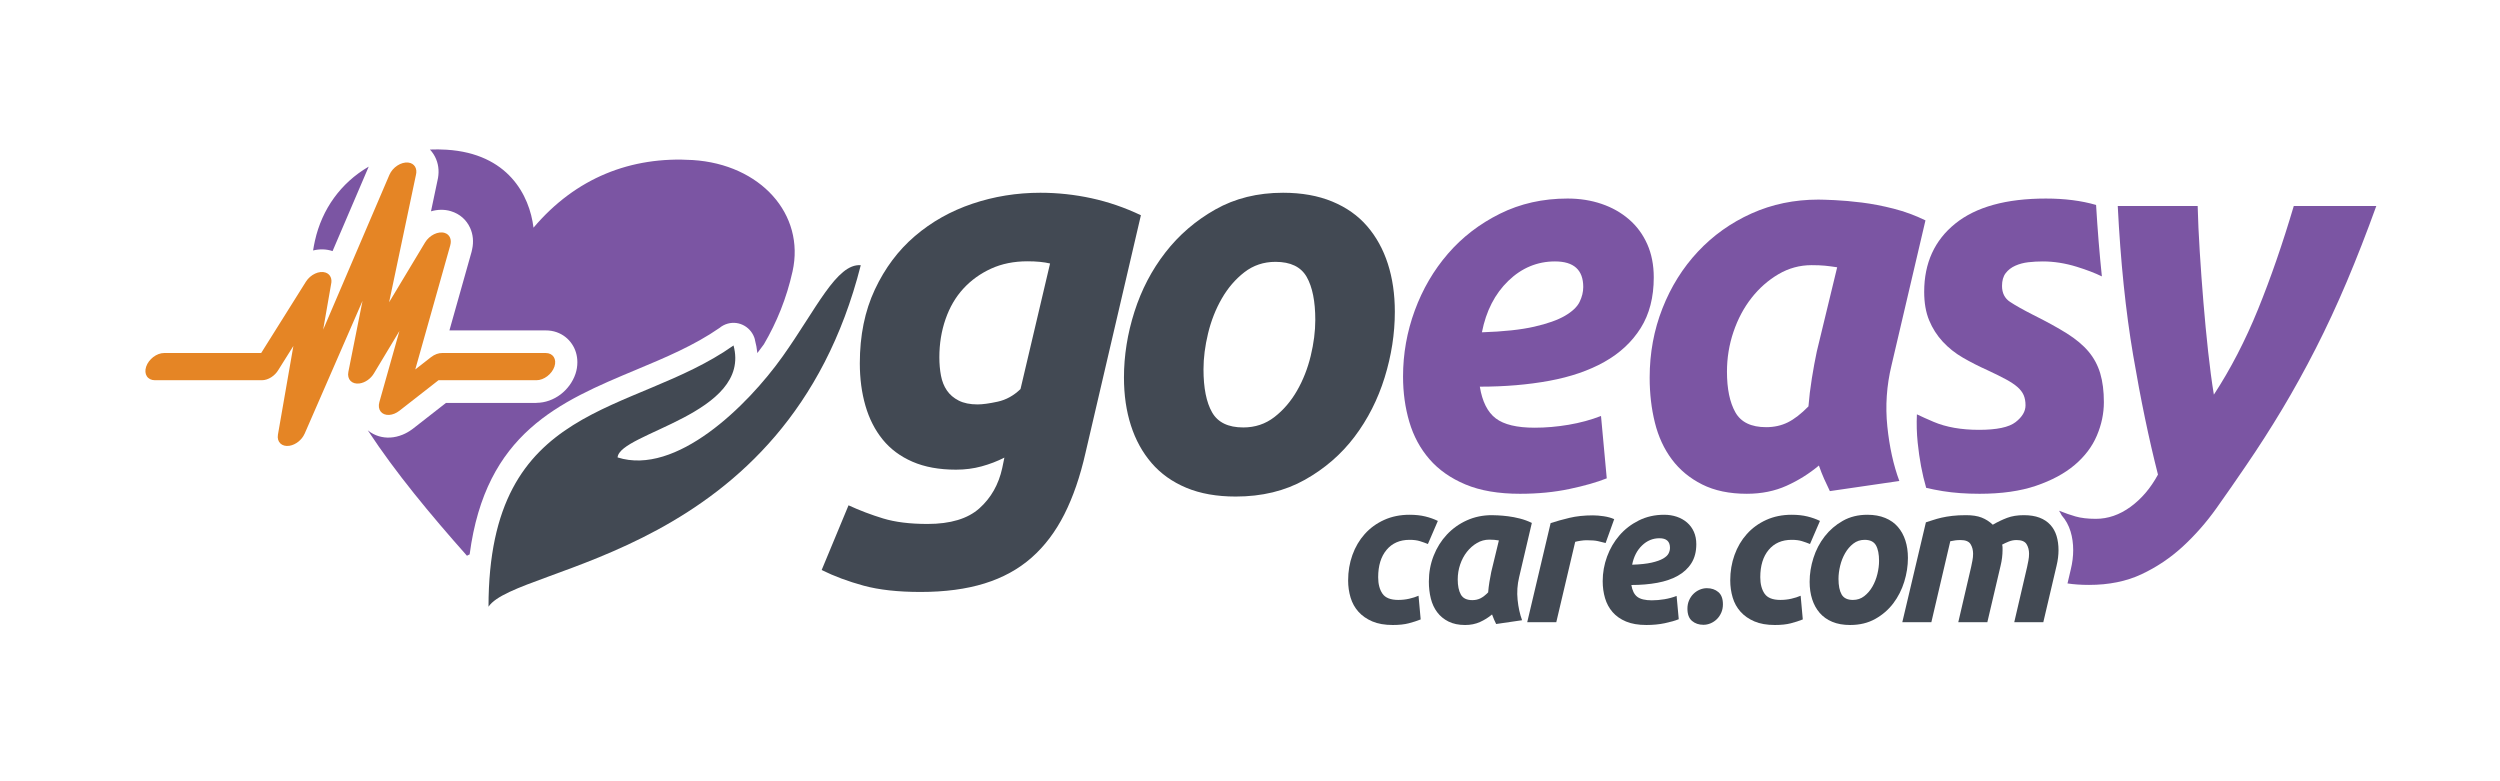
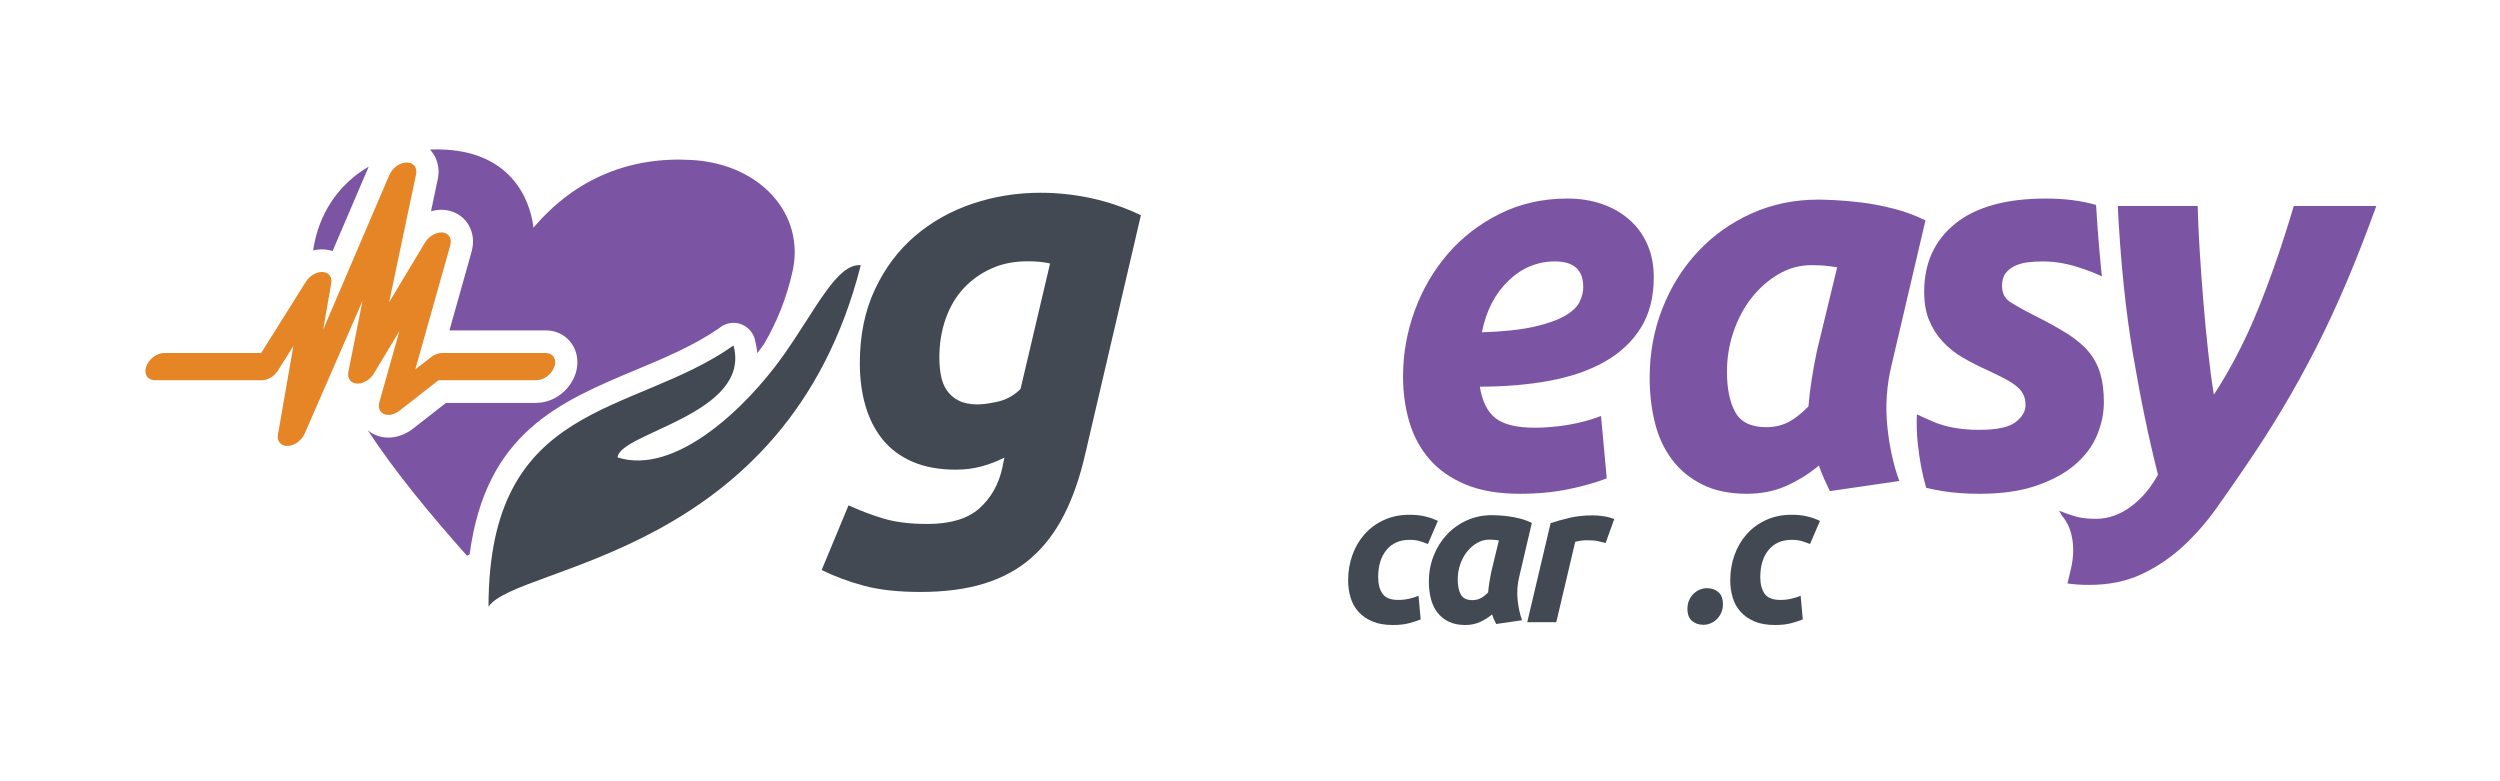
<svg xmlns="http://www.w3.org/2000/svg" id="a" width="16in" height="5in" viewBox="0 0 1152 360">
  <g id="b">
-     <path id="c" d="M887.457,240.688c1.018-.306,2.111-.657,3.28-1.055,1.168-.396,2.485-.763,3.953-1.1,1.468-.335,3.115-.61,4.943-.825,1.826-.214,3.939-.321,6.335-.321,2.877,0,5.258.366,7.145,1.1,1.888.734,3.609,1.834,5.167,3.301,2.216-1.283,4.418-2.338,6.606-3.163,2.187-.825,4.747-1.238,7.684-1.238,2.814,0,5.226.382,7.233,1.146,2.008.765,3.67,1.865,4.988,3.301,1.317,1.437,2.276,3.15,2.876,5.135.598,1.986.898,4.172.898,6.556,0,1.101-.076,2.262-.225,3.485-.15,1.224-.374,2.446-.673,3.668l-6.111,26.04h-13.389l5.93-25.49c.18-.856.374-1.818.585-2.889.209-1.068.314-2.123.314-3.163,0-1.71-.391-3.194-1.169-4.447-.779-1.252-2.307-1.879-4.583-1.879-1.257,0-2.457.229-3.594.687-1.139.459-2.157.933-3.056,1.422.12.489.181.947.181,1.375v1.192c0,1.101-.077,2.262-.226,3.485-.15,1.224-.375,2.446-.673,3.668l-6.111,26.04h-13.39l5.931-25.49c.18-.856.373-1.818.584-2.889.21-1.068.315-2.123.315-3.163,0-1.71-.391-3.194-1.168-4.447-.78-1.252-2.308-1.879-4.584-1.879-.959,0-1.768.046-2.426.138-.66.092-1.438.229-2.337.413l-8.717,37.318h-13.39l10.874-46.029Z" fill="#424953" stroke-width="0" />
-     <path id="d" d="M852.57,288c-3.175,0-5.93-.49-8.267-1.467-2.337-.977-4.269-2.352-5.797-4.126-1.528-1.772-2.682-3.865-3.46-6.281-.779-2.414-1.168-5.088-1.168-8.022,0-3.668.584-7.336,1.753-11.003,1.167-3.668,2.889-6.968,5.167-9.903,2.276-2.935,5.062-5.333,8.358-7.198,3.294-1.864,7.068-2.797,11.323-2.797,3.115,0,5.856.49,8.222,1.467,2.367.978,4.314,2.353,5.842,4.126,1.528,1.774,2.681,3.867,3.46,6.281.778,2.415,1.168,5.088,1.168,8.023,0,3.667-.569,7.335-1.707,11.003-1.138,3.667-2.817,6.967-5.033,9.902-2.217,2.934-4.987,5.333-8.313,7.197-3.325,1.865-7.175,2.797-11.548,2.797ZM859.221,248.756c-1.977,0-3.716.582-5.212,1.741-1.498,1.162-2.757,2.629-3.774,4.402-1.02,1.774-1.784,3.714-2.292,5.823-.509,2.109-.764,4.112-.764,6.006,0,3.117.48,5.517,1.439,7.198.958,1.681,2.696,2.521,5.212,2.521,1.977,0,3.715-.58,5.213-1.742,1.496-1.161,2.755-2.628,3.773-4.402,1.019-1.772,1.783-3.713,2.292-5.823.508-2.109.764-4.11.764-6.006,0-3.117-.48-5.516-1.439-7.197-.958-1.681-2.695-2.522-5.212-2.522Z" fill="#424953" stroke-width="0" />
    <path id="e" d="M797.294,267.461c0-4.156.659-8.069,1.978-11.737,1.317-3.667,3.204-6.876,5.662-9.627,2.456-2.75,5.437-4.919,8.941-6.51,3.506-1.589,7.414-2.384,11.728-2.384,2.696,0,5.106.261,7.233.78,2.127.52,4.059,1.208,5.797,2.062l-4.583,10.637c-1.199-.489-2.442-.931-3.73-1.33-1.289-.397-2.861-.595-4.718-.595-4.494,0-8.03,1.544-10.604,4.631-2.577,3.087-3.864,7.29-3.864,12.607,0,3.118.659,5.639,1.977,7.565,1.317,1.925,3.744,2.888,7.279,2.888,1.738,0,3.415-.183,5.033-.551,1.618-.366,3.056-.826,4.314-1.375l.988,10.911c-1.678.673-3.521,1.27-5.527,1.788-2.008.519-4.448.78-7.324.78-3.715,0-6.861-.55-9.436-1.651-2.577-1.099-4.705-2.581-6.381-4.446-1.678-1.865-2.891-4.049-3.64-6.556-.749-2.506-1.123-5.134-1.123-7.886Z" fill="#424953" stroke-width="0" />
    <path id="f" d="M786.554,271.038c2.097,0,3.849.596,5.258,1.787,1.407,1.192,2.112,3.071,2.112,5.639,0,1.407-.256,2.69-.764,3.851-.51,1.161-1.184,2.154-2.022,2.979-.84.825-1.797,1.467-2.875,1.925-1.079.459-2.189.688-3.326.688-2.098,0-3.85-.596-5.257-1.788-1.408-1.192-2.112-3.071-2.112-5.639,0-1.405.254-2.689.764-3.851.508-1.161,1.182-2.154,2.022-2.98.838-.826,1.797-1.467,2.876-1.927,1.078-.458,2.186-.687,3.325-.687Z" fill="#424953" stroke-width="0" />
-     <path id="g" d="M738.521,267.828c0-3.911.674-7.702,2.022-11.37,1.347-3.667,3.249-6.922,5.706-9.764,2.456-2.842,5.437-5.134,8.942-6.877,3.505-1.742,7.383-2.613,11.638-2.613,2.097,0,4.044.307,5.842.917,1.797.612,3.37,1.498,4.718,2.659,1.347,1.162,2.396,2.584,3.145,4.264.749,1.681,1.124,3.591,1.124,5.731,0,3.424-.75,6.327-2.247,8.71-1.498,2.384-3.58,4.325-6.246,5.822-2.667,1.499-5.828,2.583-9.481,3.255-3.655.673-7.639,1.009-11.953,1.009.419,2.566,1.333,4.386,2.741,5.456,1.407,1.07,3.64,1.604,6.696,1.604,1.917,0,3.864-.167,5.841-.504,1.977-.335,3.833-.839,5.571-1.513l.989,10.728c-1.678.673-3.819,1.284-6.425,1.834-2.606.55-5.437.825-8.493.825-3.715,0-6.845-.536-9.391-1.604-2.548-1.069-4.614-2.522-6.201-4.356-1.588-1.834-2.741-3.972-3.46-6.418-.719-2.444-1.078-5.043-1.078-7.793ZM764.672,248.023c-3.055,0-5.737,1.116-8.043,3.347-2.307,2.233-3.819,5.181-4.538,8.848,3.714-.121,6.709-.442,8.987-.963,2.276-.518,4.044-1.146,5.302-1.88,1.258-.733,2.097-1.527,2.516-2.384.419-.855.63-1.711.63-2.567,0-2.934-1.618-4.402-4.854-4.402Z" fill="#424953" stroke-width="0" />
    <path id="h" d="M739.872,250.224c-1.199-.306-2.381-.596-3.55-.872-1.168-.274-2.891-.413-5.168-.413-.84,0-1.768.078-2.786.23-1.019.153-1.857.321-2.516.504l-8.717,37.043h-13.39l10.784-45.662c2.576-.855,5.467-1.665,8.673-2.43,3.203-.764,6.814-1.146,10.829-1.146,1.496,0,3.16.137,4.987.413,1.828.275,3.429.719,4.808,1.33l-3.954,11.003Z" fill="#424953" stroke-width="0" />
    <path id="i" d="M700.027,265.903c-.841,3.484-1.078,6.983-.719,10.498.36,3.516,1.048,6.648,2.067,9.399l-11.952,1.742c-.359-.733-.689-1.436-.989-2.109-.299-.671-.599-1.436-.898-2.292-1.677,1.407-3.536,2.568-5.572,3.485-2.037.917-4.314,1.375-6.829,1.375-2.997,0-5.558-.536-7.684-1.604-2.127-1.069-3.864-2.506-5.212-4.31-1.348-1.802-2.322-3.911-2.921-6.327-.599-2.414-.899-4.997-.899-7.748,0-4.218.733-8.191,2.202-11.92,1.467-3.728,3.505-6.983,6.111-9.766,2.606-2.78,5.676-4.965,9.211-6.555,3.534-1.59,7.369-2.384,11.503-2.384.54,0,1.483.031,2.831.092,1.349.061,2.89.198,4.628.413,1.736.215,3.563.566,5.482,1.055,1.917.49,3.744,1.162,5.482,2.016l-5.841,24.941ZM690.68,249.031c-.778-.121-1.483-.213-2.112-.275-.629-.06-1.393-.091-2.292-.091-2.037,0-3.94.52-5.706,1.559-1.768,1.039-3.311,2.399-4.628,4.08-1.319,1.681-2.352,3.621-3.1,5.822-.751,2.201-1.124,4.492-1.124,6.877,0,2.934.479,5.258,1.438,6.969.958,1.712,2.725,2.567,5.302,2.567,1.377,0,2.62-.275,3.729-.825,1.108-.55,2.292-1.467,3.55-2.751.12-1.527.314-3.131.584-4.814.269-1.68.554-3.223.854-4.63l3.504-14.488Z" fill="#424953" stroke-width="0" />
    <path id="j" d="M621.219,267.461c0-4.156.66-8.069,1.978-11.737,1.317-3.667,3.204-6.876,5.662-9.627,2.456-2.75,5.437-4.919,8.941-6.51,3.505-1.589,7.414-2.384,11.728-2.384,2.696,0,5.106.261,7.234.78,2.126.52,4.058,1.208,5.796,2.062l-4.583,10.637c-1.199-.489-2.441-.931-3.73-1.33-1.288-.397-2.862-.595-4.718-.595-4.494,0-8.029,1.544-10.605,4.631-2.577,3.087-3.864,7.29-3.864,12.607,0,3.118.659,5.639,1.977,7.565,1.317,1.925,3.744,2.888,7.279,2.888,1.738,0,3.415-.183,5.033-.551,1.617-.366,3.055-.826,4.313-1.375l.989,10.911c-1.678.673-3.52,1.27-5.527,1.788-2.008.519-4.448.78-7.324.78-3.715,0-6.861-.55-9.436-1.651-2.577-1.099-4.705-2.581-6.381-4.446-1.678-1.865-2.891-4.049-3.64-6.556-.75-2.506-1.124-5.134-1.124-7.886Z" fill="#424953" stroke-width="0" />
    <g id="k">
      <polygon points="946.103 267.322 946.108 267.323 946.109 267.315 946.103 267.322" fill="#7b55a3" stroke-width="0" />
      <path d="M1056.972,94.924c-5.138,17.355-10.633,33.236-16.487,47.641-5.86,14.408-12.638,27.504-20.339,39.29-.963-5.891-1.846-12.522-2.648-19.891-.804-7.365-1.525-14.935-2.165-22.715-.645-7.774-1.204-15.508-1.685-23.207-.483-7.693-.806-14.735-.963-21.118h-36.826c1.282,25.54,3.647,48.462,7.1,68.761,3.448,20.302,7.259,38.638,11.434,55.008-3.37,6.22-7.582,11.172-12.637,14.856-5.053,3.686-10.391,5.526-16.005,5.526-3.692,0-6.822-.368-9.387-1.106-2.266-.649-4.797-1.536-7.562-2.633.446.68.846,1.396,1.224,2.128,1.863,2.131,3.247,4.639,4.104,7.478.795,2.638,1.198,5.525,1.198,8.581,0,1.373-.094,2.831-.278,4.344-.182,1.481-.457,2.977-.815,4.446l-1.534,6.536c2.97.449,6.272.677,9.92.677,9.147,0,17.209-1.638,24.19-4.911,6.981-3.277,13.317-7.533,19.014-12.77,5.694-5.241,10.869-11.136,15.523-17.68,4.653-6.55,9.147-13.017,13.481-19.401,5.932-8.676,11.551-17.436,16.847-26.277,5.295-8.84,10.429-18.131,15.405-27.872,4.969-9.739,9.747-20.015,14.321-30.818,4.573-10.807,9.105-22.43,13.598-34.873h-38.028Z" fill="#7b55a3" stroke-width="0" />
    </g>
    <path id="l" d="M955.988,214.272c4.652-3.929,8.063-8.429,10.23-13.507,2.166-5.073,3.249-10.228,3.249-15.468,0-5.076-.564-9.497-1.684-13.263-1.126-3.764-2.93-7.121-5.417-10.069-2.489-2.946-5.817-5.728-9.988-8.348-4.174-2.616-9.386-5.484-15.643-8.595-4.496-2.292-7.986-4.256-10.473-5.894-2.488-1.635-3.73-4.09-3.73-7.366,0-2.456.56-4.421,1.684-5.895,1.12-1.473,2.606-2.617,4.453-3.438,1.842-.816,3.852-1.35,6.018-1.595,2.166-.246,4.37-.369,6.62-.369,5.132,0,10.349.822,15.646,2.457,4.586,1.42,8.449,2.899,11.591,4.439-1.096-10.47-1.987-21.447-2.668-32.921-.007-.002-.013-.005-.019-.006-6.739-1.964-14.441-2.947-23.106-2.947-18.294,0-32.214,3.849-41.761,11.543-9.547,7.697-14.321,18.171-14.321,31.433,0,5.075.76,9.456,2.286,13.138,1.523,3.686,3.612,6.961,6.259,9.822,2.648,2.868,5.733,5.324,9.266,7.369,3.528,2.048,7.299,3.972,11.312,5.771,3.528,1.638,6.417,3.07,8.664,4.297,2.247,1.228,4.01,2.417,5.295,3.561,1.283,1.148,2.205,2.376,2.77,3.683.559,1.312.842,2.866.842,4.665,0,2.787-1.526,5.365-4.574,7.735-3.049,2.376-8.664,3.561-16.847,3.561s-15.162-1.225-20.94-3.683c-2.969-1.263-5.529-2.415-7.692-3.459-.198,4.333-.086,8.673.359,13.022.772,7.572,2.078,14.521,3.916,20.853,2.374.56,4.908,1.064,7.63,1.509,5.054.816,10.709,1.227,16.969,1.227,10.107,0,18.772-1.227,25.993-3.684,7.22-2.455,13.156-5.646,17.811-9.577Z" fill="#7b55a3" stroke-width="0" />
    <path id="m" d="M871.605,168.352c-2.249,9.33-2.888,18.704-1.927,28.116.965,9.417,2.808,17.803,5.538,25.17l-32.013,4.668c-.964-1.966-1.845-3.846-2.648-5.649-.805-1.8-1.606-3.846-2.407-6.14-4.494,3.769-9.468,6.876-14.922,9.331-5.457,2.457-11.554,3.684-18.291,3.684-8.025,0-14.885-1.436-20.58-4.298-5.697-2.862-10.35-6.712-13.959-11.542-3.61-4.828-6.22-10.475-7.822-16.946-1.608-6.463-2.408-13.383-2.408-20.751,0-11.295,1.964-21.935,5.899-31.923,3.929-9.984,9.385-18.703,16.365-26.153,6.981-7.447,15.201-13.3,24.672-17.559,9.465-4.256,19.736-6.387,30.806-6.387,1.445,0,3.973.085,7.584.247,3.61.166,7.74.534,12.395,1.106,4.653.577,9.545,1.516,14.682,2.824,5.133,1.311,10.028,3.112,14.684,5.402l-15.646,66.798ZM846.572,123.166c-2.085-.328-3.969-.573-5.655-.738-1.685-.161-3.733-.245-6.138-.245-5.458,0-10.552,1.394-15.284,4.175-4.734,2.786-8.867,6.428-12.395,10.927-3.534,4.504-6.3,9.7-8.303,15.594-2.009,5.894-3.01,12.034-3.01,18.419,0,7.857,1.282,14.081,3.85,18.664,2.566,4.584,7.3,6.878,14.201,6.878,3.689,0,7.019-.739,9.989-2.213,2.968-1.471,6.138-3.928,9.507-7.366.32-4.091.844-8.388,1.565-12.893.721-4.502,1.482-8.633,2.285-12.403l9.387-38.798Z" fill="#7b55a3" stroke-width="0" />
    <path id="n" d="M646.522,173.508c0-10.476,1.805-20.629,5.415-30.452,3.61-9.823,8.704-18.539,15.285-26.152,6.576-7.613,14.56-13.753,23.949-18.418,9.386-4.667,19.774-6.999,31.169-6.999,5.615,0,10.831.82,15.644,2.457,4.814,1.637,9.026,4.011,12.636,7.121,3.612,3.113,6.417,6.917,8.426,11.419,2.003,4.503,3.008,9.618,3.008,15.348,0,9.172-2.009,16.944-6.018,23.33-4.012,6.383-9.59,11.584-16.727,15.593-7.142,4.014-15.609,6.916-25.394,8.717-9.788,1.804-20.458,2.703-32.011,2.703,1.12,6.876,3.569,11.749,7.342,14.611,3.767,2.865,9.746,4.299,17.929,4.299,5.134,0,10.35-.451,15.646-1.352,5.294-.897,10.266-2.248,14.923-4.051l2.647,28.733c-4.494,1.8-10.23,3.436-17.21,4.91-6.98,1.473-14.563,2.21-22.746,2.21-9.949,0-18.333-1.436-25.151-4.298-6.823-2.862-12.357-6.752-16.608-11.664-4.253-4.914-7.34-10.64-9.266-17.191-1.927-6.546-2.888-13.506-2.888-20.874ZM716.563,120.463c-8.185,0-15.366,2.989-21.544,8.964-6.178,5.977-10.228,13.873-12.153,23.698,9.947-.328,17.968-1.185,24.067-2.58,6.097-1.389,10.832-3.068,14.203-5.031,3.369-1.968,5.614-4.093,6.738-6.387,1.122-2.291,1.684-4.582,1.684-6.877,0-7.858-4.331-11.787-12.996-11.787Z" fill="#7b55a3" stroke-width="0" />
-     <path id="o" d="M569.431,228.808c-8.752,0-16.345-1.35-22.783-4.043-6.441-2.692-11.765-6.483-15.975-11.372-4.21-4.883-7.392-10.651-9.534-17.308-2.148-6.653-3.219-14.024-3.219-22.11,0-10.108,1.609-20.215,4.829-30.323,3.219-10.107,7.963-19.204,14.24-27.29,6.272-8.087,13.95-14.695,23.031-19.835,9.078-5.137,19.48-7.708,31.205-7.708,8.583,0,16.137,1.353,22.662,4.044,6.52,2.696,11.888,6.487,16.098,11.371,4.211,4.887,7.387,10.655,9.534,17.309,2.145,6.656,3.22,14.023,3.22,22.109,0,10.108-1.572,20.214-4.705,30.323-3.139,10.108-7.763,19.203-13.869,27.29-6.11,8.085-13.745,14.698-22.909,19.835-9.163,5.137-19.774,7.708-31.825,7.708ZM587.758,120.658c-5.449,0-10.24,1.603-14.365,4.802-4.129,3.201-7.596,7.245-10.401,12.129-2.81,4.887-4.915,10.233-6.316,16.045-1.405,5.811-2.105,11.33-2.105,16.55,0,8.591,1.319,15.205,3.963,19.836,2.639,4.635,7.43,6.949,14.364,6.949,5.449,0,10.235-1.599,14.365-4.801,4.125-3.199,7.591-7.241,10.401-12.13,2.805-4.883,4.91-10.234,6.316-16.046,1.401-5.81,2.106-11.325,2.106-16.548,0-8.593-1.324-15.202-3.962-19.838-2.644-4.631-7.43-6.949-14.365-6.949Z" fill="#424953" stroke-width="0" />
    <path id="p" d="M500.22,208.593c-2.477,10.953-5.739,20.424-9.783,28.426-4.048,8-9.082,14.657-15.107,19.964-6.029,5.306-13.25,9.262-21.669,11.875-8.419,2.611-18.247,3.917-29.472,3.917-10.402,0-19.156-.97-26.253-2.905-7.1-1.94-13.54-4.34-19.316-7.201l12.382-29.818c5.116,2.357,10.441,4.379,15.974,6.064,5.53,1.681,12.34,2.525,20.432,2.525,10.564,0,18.532-2.399,23.9-7.2,5.363-4.801,8.872-10.993,10.525-18.573l.991-4.802c-3.305,1.688-6.812,3.032-10.526,4.044-3.715,1.011-7.639,1.515-11.764,1.515-7.762,0-14.448-1.22-20.061-3.663-5.614-2.44-10.196-5.853-13.745-10.233-3.551-4.38-6.192-9.559-7.924-15.541-1.735-5.977-2.601-12.508-2.601-19.583,0-12.8,2.31-24.131,6.935-33.986,4.619-9.854,10.773-18.067,18.45-24.635,7.678-6.57,16.508-11.537,26.5-14.908,9.987-3.369,20.431-5.055,31.328-5.055,7.924,0,15.766.846,23.528,2.528,7.759,1.685,15.355,4.294,22.784,7.833l-25.508,109.412ZM483.875,121.416c-2.81-.671-6.278-1.01-10.403-1.01-6.275,0-11.886,1.138-16.839,3.411-4.954,2.275-9.207,5.35-12.756,9.224-3.551,3.876-6.275,8.552-8.172,14.023-1.9,5.476-2.849,11.331-2.849,17.561,0,3.032.248,5.855.744,8.464.495,2.615,1.399,4.888,2.723,6.823,1.32,1.938,3.134,3.498,5.448,4.675,2.31,1.18,5.201,1.768,8.668,1.768,2.31,0,5.405-.418,9.288-1.263,3.877-.84,7.387-2.78,10.525-5.812l13.621-57.865Z" fill="#424953" stroke-width="0" />
    <path id="q" d="M225.106,279.569c12.982-19.452,137.378-22.546,171.536-157.368-11.15-.864-20.477,20.219-36.034,42.08-16.304,22.908-49.123,55.047-76.024,46.505.739-11.356,61.925-19.993,53.428-51.592-46.606,32.901-112.837,24.814-112.906,120.375Z" fill="#424953" fill-rule="evenodd" stroke-width="0" />
    <path id="r" d="M245.841,104.914c19.488-23.02,44.96-32.937,73.304-31.173,31.293,1.951,51.928,24.946,46.061,51.334-2.747,12.346-7.28,23.468-13.192,33.56-.952,1.325-1.963,2.683-3.023,4.061-.2-1.993-.577-4.066-1.158-6.23l.036-.029c-1.496-5.554-7.118-8.821-12.561-7.3-1.413.397-2.674,1.076-3.743,1.963-11.653,8.087-25.038,13.686-38.166,19.176-35.648,14.91-69.597,29.122-76.986,85.18-.417.206-.835.418-1.249.627-17.071-19.241-32.99-38.465-45.481-57.485v-.152c1.424,1.152,3.076,2.026,4.922,2.572,1.647.487,3.395.703,5.199.605,1.93-.105,3.843-.56,5.664-1.297,1.518-.614,2.96-1.423,4.271-2.382.173-.115.341-.24.508-.369l15.248-11.906h41.738v-.043c3.997-.006,7.943-1.493,11.09-3.884,3.051-2.321,5.576-5.66,6.854-9.46.596-1.771.876-3.59.873-5.389-.005-3.121-.888-5.987-2.513-8.385-1.705-2.518-4.119-4.411-7.09-5.45-1.507-.526-3.186-.808-5.006-.805h-44.35l10.254-36.371-.014-.004c.091-.323.166-.651.225-.986.772-3.483.427-6.92-.93-9.89-1.673-3.656-4.674-6.425-8.866-7.695-2.967-.898-6.145-.814-9.159.068l2.986-14.175c.188-.751.327-1.569.418-2.448.361-3.49-.416-6.807-2.169-9.605-.507-.811-1.083-1.561-1.727-2.245,2.494-.104,5.047-.078,7.656.083,28.344,1.766,38.239,20.932,40.075,35.929h0ZM169.683,77.3l.221-.52c-.074.043-.148.088-.221.131v.389ZM169.683,198.597l-.224-.338c.073.064.148.122.224.186v.152h0ZM169.683,76.911v.389l-16.436,38.409-.018-.007c-2.89-.978-5.993-1.016-8.961-.279.235-1.493.516-2.979.847-4.467,3.273-14.719,12.031-26.682,24.569-34.046Z" fill="#7b55a3" stroke-width="0" />
    <path id="s" d="M71.395,175.208c-3.396.006-5.206-2.797-4.043-6.256,1.161-3.461,4.856-6.274,8.252-6.28h44.741l20.618-32.866c2.086-3.314,6.144-5.202,9.059-4.214,2.217.749,3.136,2.946,2.536,5.409l-3.642,20.897,30.547-71.391c1.507-3.444,5.368-5.951,8.627-5.6,2.901.314,4.345,2.792,3.559,5.764l-12.346,58.615,16.564-27.554c2.008-3.336,6.04-5.312,9.01-4.413,2.38.724,3.351,3.076,2.604,5.703l.007-.002-16.132,57.226,7.222-5.638c1.676-1.316,3.554-1.963,5.196-1.936h47.665c3.395-.005,5.206,2.796,4.044,6.258-1.162,3.46-4.857,6.272-8.252,6.278h-45.17l-18.024,14.071v-.003c-1.416,1.11-3.101,1.834-4.755,1.926-3.452.186-5.455-2.46-4.472-5.918l9.235-32.756-11.756,19.557c-1.407,2.369-3.991,4.254-6.637,4.617-3.519.482-5.815-1.899-5.136-5.319l6.527-32.741-26.691,61.25-.017-.003c-1.195,2.733-4.008,5.055-6.952,5.529-3.53.568-5.912-1.731-5.32-5.134l7.118-40.854-6.921,11.035c-1.585,2.72-4.675,4.736-7.55,4.741h-49.317Z" fill="#e58525" stroke-width="0" />
  </g>
</svg>